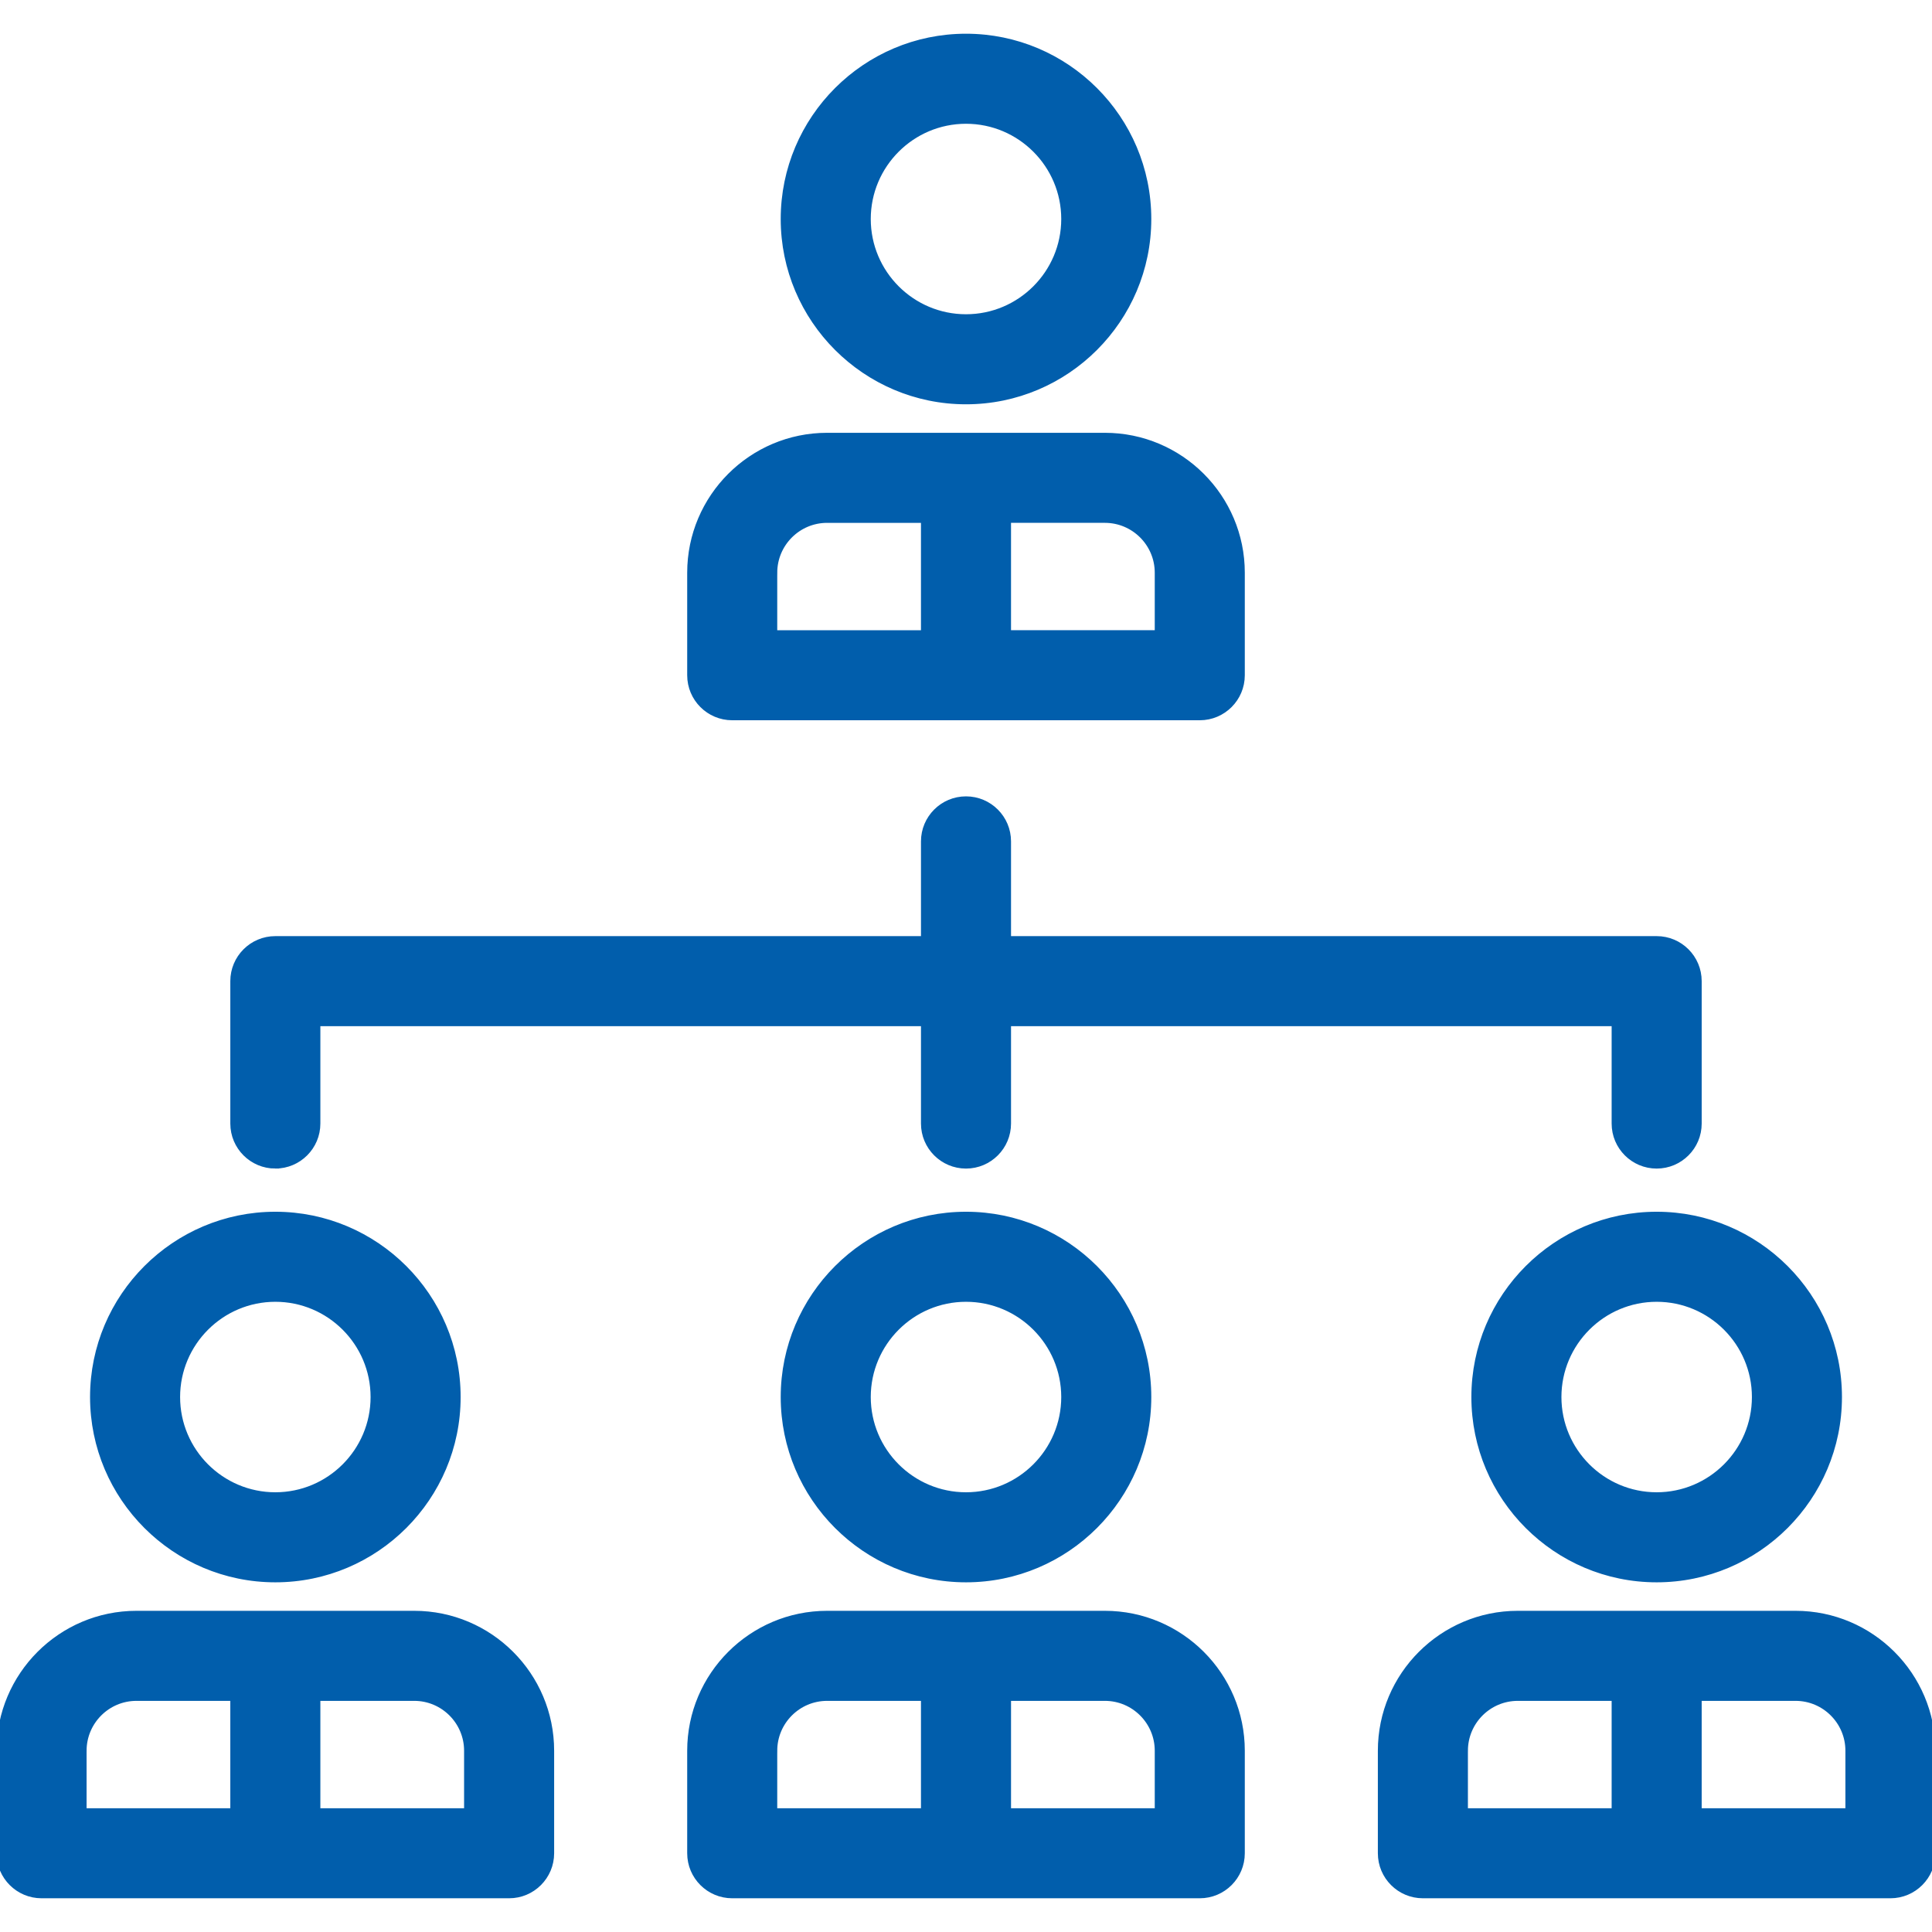
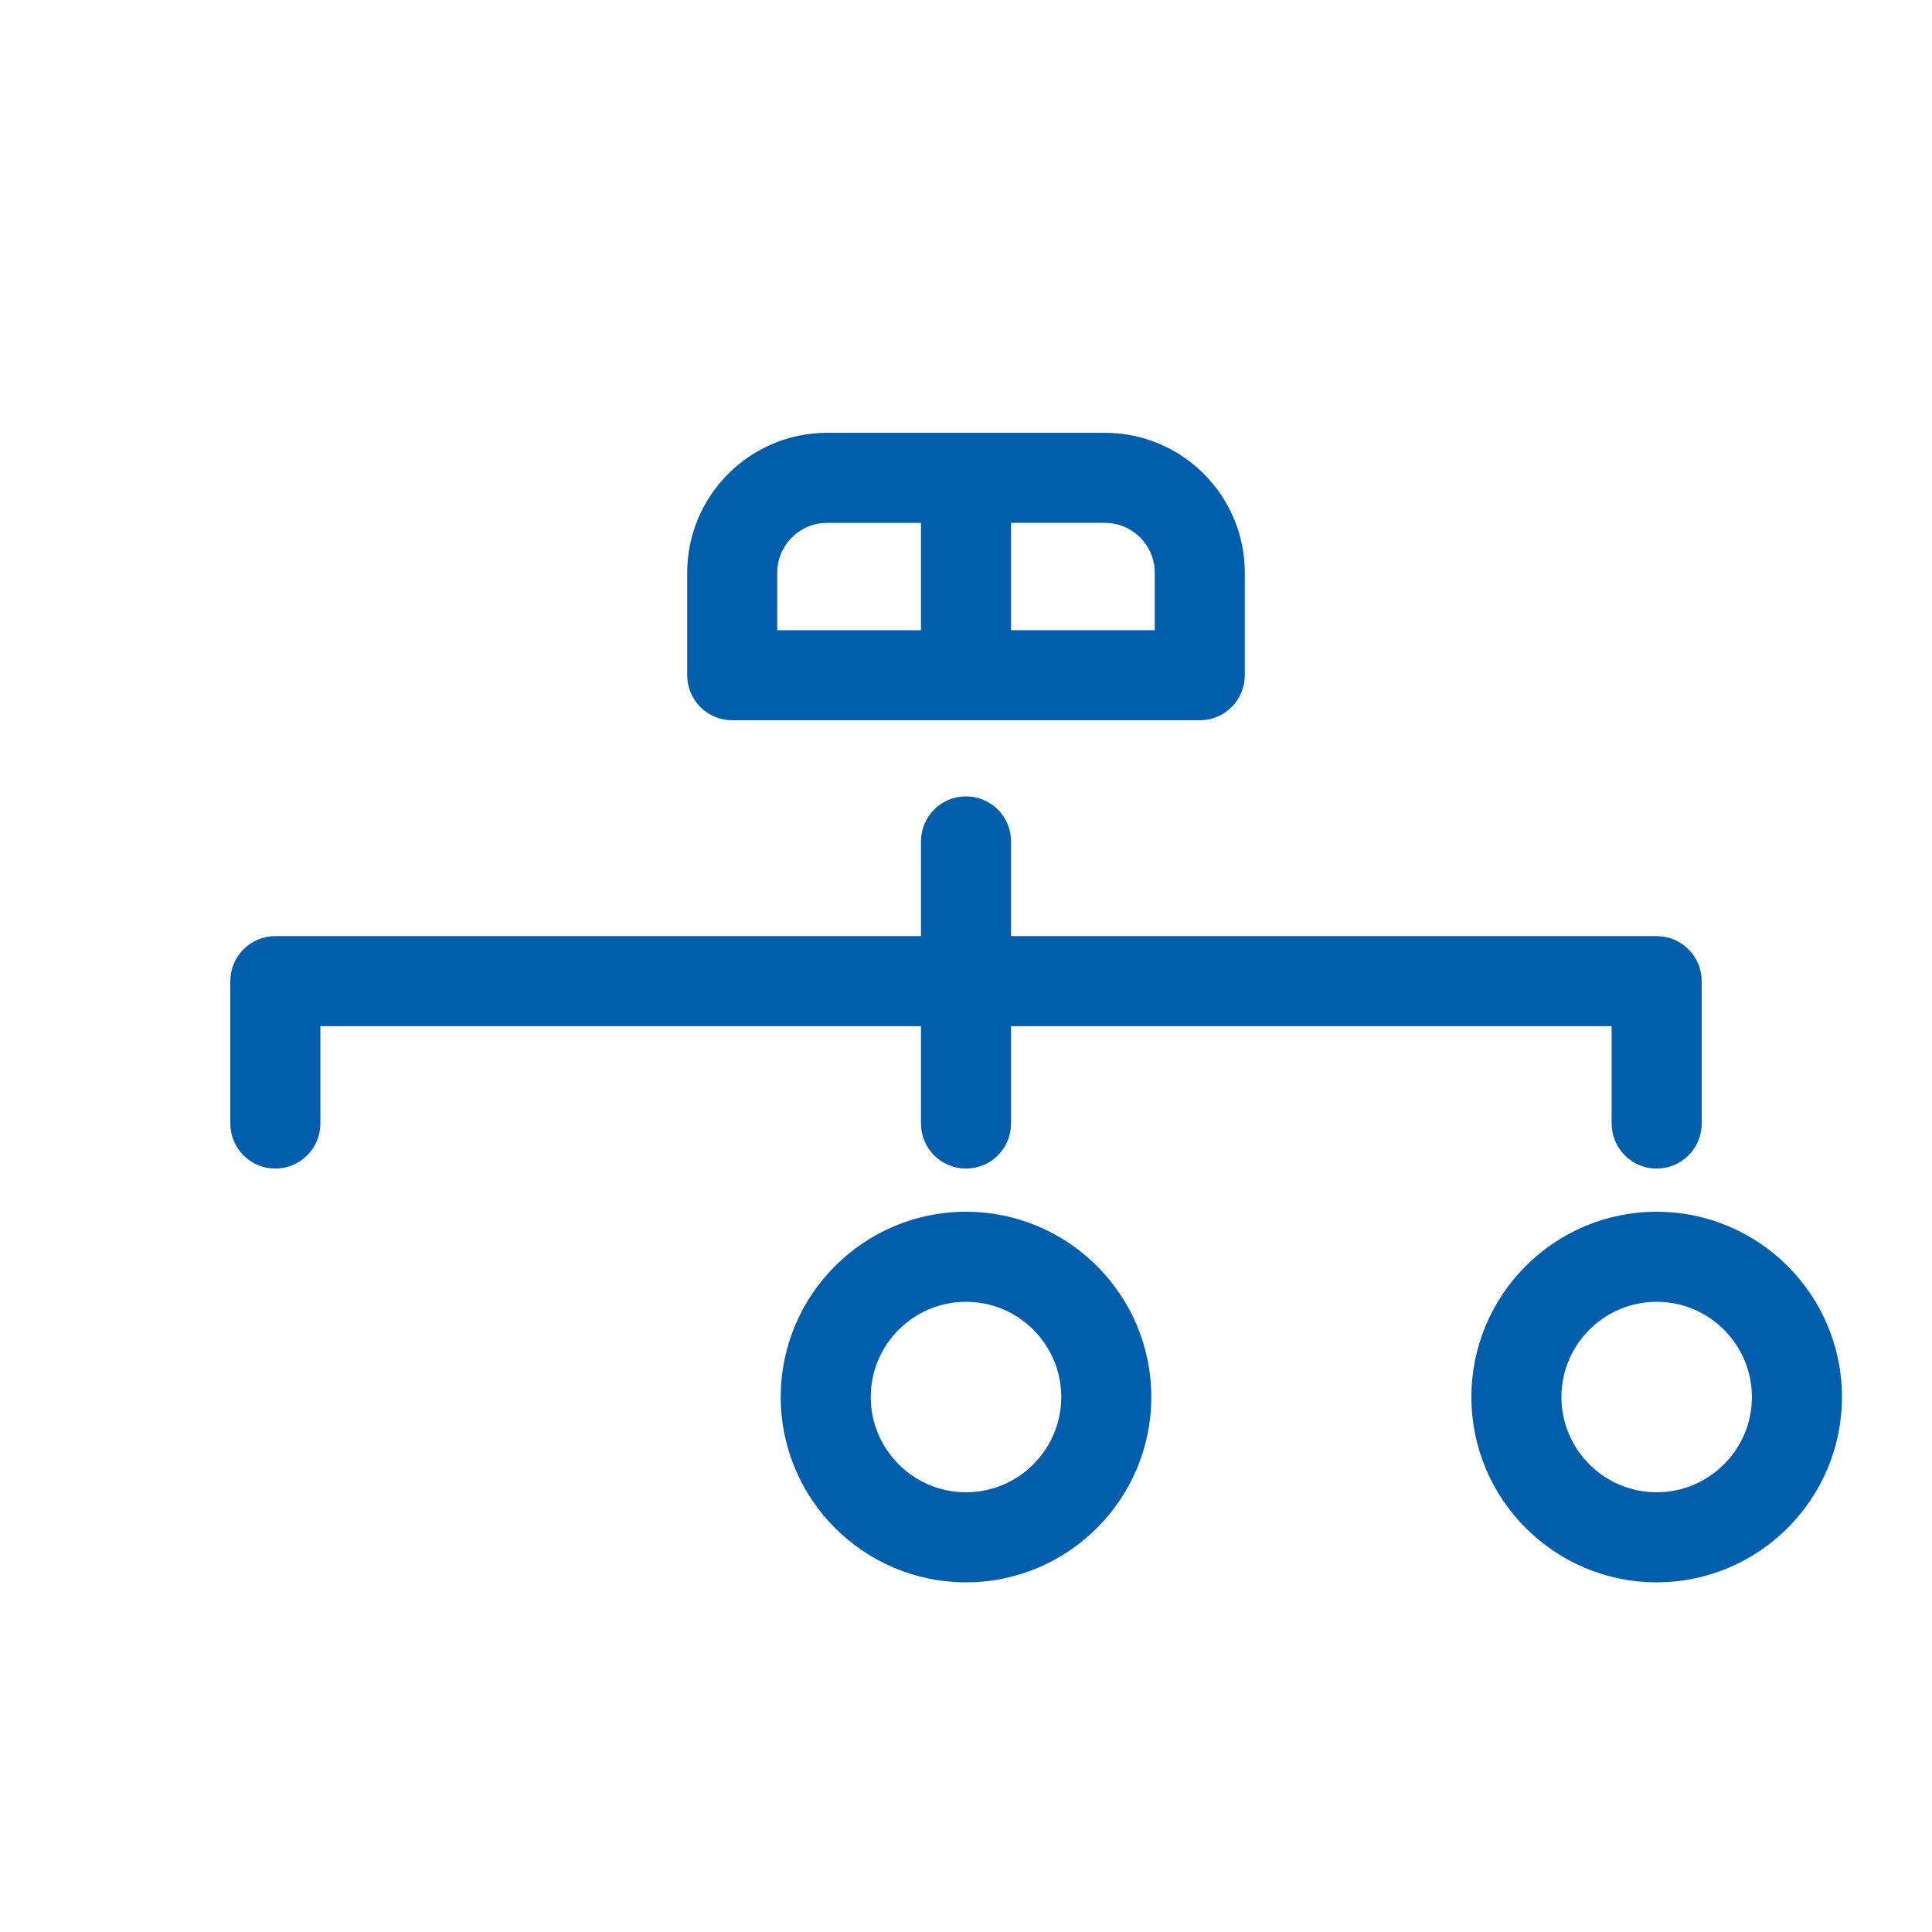
<svg xmlns="http://www.w3.org/2000/svg" fill="#015eac" height="800px" width="800px" version="1.1" viewBox="0 0 278.907 278.907" enable-background="new 0 0 278.907 278.907" stroke="#015eac">
  <g id="SVGRepo_bgCarrier" stroke-width="0" />
  <g id="SVGRepo_tracerCarrier" stroke-linecap="round" stroke-linejoin="round" />
  <g id="SVGRepo_iconCarrier">
    <g>
      <path d="m39.749,168.196c3.313,0 6-2.687 6-6v-14.556h87.705v14.557c0,3.313 2.687,6 6,6s6-2.687 6-6v-14.557h87.705v14.557c0,3.313 2.687,6 6,6s6-2.687 6-6v-20.557c0-3.313-2.687-6-6-6h-93.705v-14.176c0-3.313-2.687-6-6-6s-6,2.687-6,6v14.176h-93.705c-3.313,0-6,2.687-6,6v20.557c0,3.313 2.686,5.999 6,5.999z" />
      <path d="m113.205,201.678c0,14.474 11.775,26.249 26.249,26.249s26.249-11.775 26.249-26.249-11.775-26.249-26.249-26.249-26.249,11.776-26.249,26.249zm40.498,0c0,7.857-6.392,14.249-14.249,14.249s-14.249-6.392-14.249-14.249 6.392-14.249 14.249-14.249 14.249,6.392 14.249,14.249z" />
-       <path d="m159.504,233.04h-40.101c-10.862,0-19.698,8.836-19.698,19.698v14.801c0,3.313 2.687,6 6,6h67.497c3.313,0 6-2.687 6-6v-14.801c0-10.862-8.836-19.698-19.698-19.698zm-47.799,19.698c0-4.245 3.454-7.698 7.698-7.698h14.05v16.499h-21.749v-8.801zm55.498,8.801h-21.749v-16.499h14.05c4.245,0 7.698,3.454 7.698,7.698v8.801z" />
-       <path d="m139.454,57.866c14.474,0 26.249-11.775 26.249-26.249s-11.776-26.249-26.249-26.249-26.249,11.775-26.249,26.249 11.775,26.249 26.249,26.249zm0-40.498c7.857,3.55271e-15 14.249,6.392 14.249,14.249s-6.392,14.249-14.249,14.249-14.249-6.392-14.249-14.249 6.392-14.249 14.249-14.249z" />
      <path d="m105.705,103.478h67.497c3.313,0 6-2.687 6-6v-14.8c0-10.862-8.836-19.698-19.698-19.698h-40.101c-10.862,0-19.698,8.836-19.698,19.698v14.8c1.42109e-14,3.314 2.687,6 6,6zm61.497-20.8v8.8h-21.749v-16.499h14.05c4.246,0 7.699,3.454 7.699,7.699zm-55.497,0c0-4.245 3.454-7.698 7.698-7.698h14.05v16.499h-21.749v-8.801z" />
      <path d="m212.91,201.678c0,14.474 11.775,26.249 26.249,26.249s26.249-11.775 26.249-26.249-11.775-26.249-26.249-26.249-26.249,11.776-26.249,26.249zm40.498,0c0,7.857-6.392,14.249-14.249,14.249s-14.249-6.392-14.249-14.249 6.392-14.249 14.249-14.249 14.249,6.392 14.249,14.249z" />
-       <path d="m259.209,233.04h-40.101c-10.861,0-19.698,8.836-19.698,19.698v14.801c0,3.313 2.687,6 6,6h67.497c3.313,0 6-2.687 6-6v-14.801c0-10.862-8.836-19.698-19.698-19.698zm-47.798,19.698c0-4.245 3.453-7.698 7.698-7.698h14.05v16.499h-21.748v-8.801zm55.496,8.801h-21.749v-16.499h14.05c4.245,0 7.698,3.454 7.698,7.698v8.801z" />
-       <path d="m39.749,227.927c14.474,0 26.249-11.775 26.249-26.249s-11.775-26.249-26.249-26.249-26.249,11.776-26.249,26.249 11.775,26.249 26.249,26.249zm0-40.498c7.857,0 14.249,6.392 14.249,14.249s-6.392,14.249-14.249,14.249-14.249-6.392-14.249-14.249 6.392-14.249 14.249-14.249z" />
-       <path d="m59.799,233.04h-40.101c-10.862,0-19.698,8.836-19.698,19.698v14.801c0,3.313 2.687,6 6,6h67.497c3.313,0 6-2.687 6-6v-14.801c0-10.862-8.837-19.698-19.698-19.698zm-47.799,19.698c0-4.245 3.454-7.698 7.698-7.698h14.05v16.499h-21.748v-8.801zm55.497,8.801h-21.748v-16.499h14.05c4.245,0 7.698,3.454 7.698,7.698v8.801z" />
    </g>
  </g>
</svg>